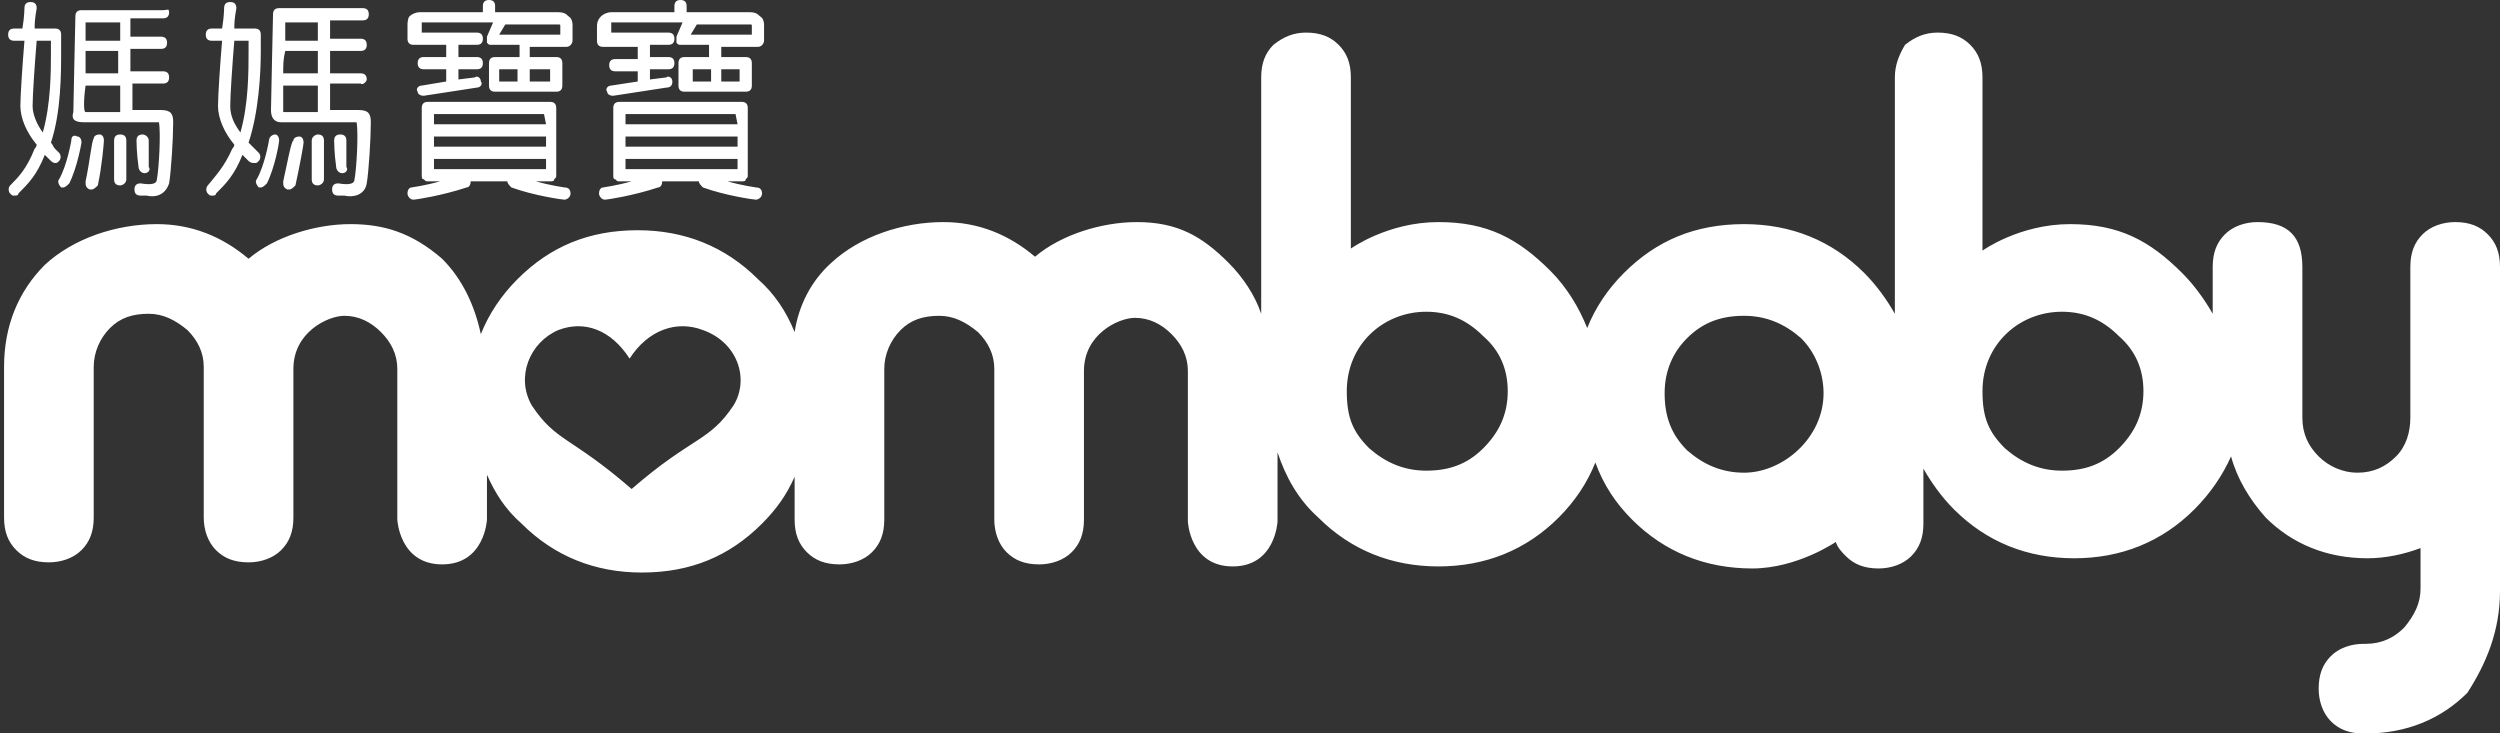
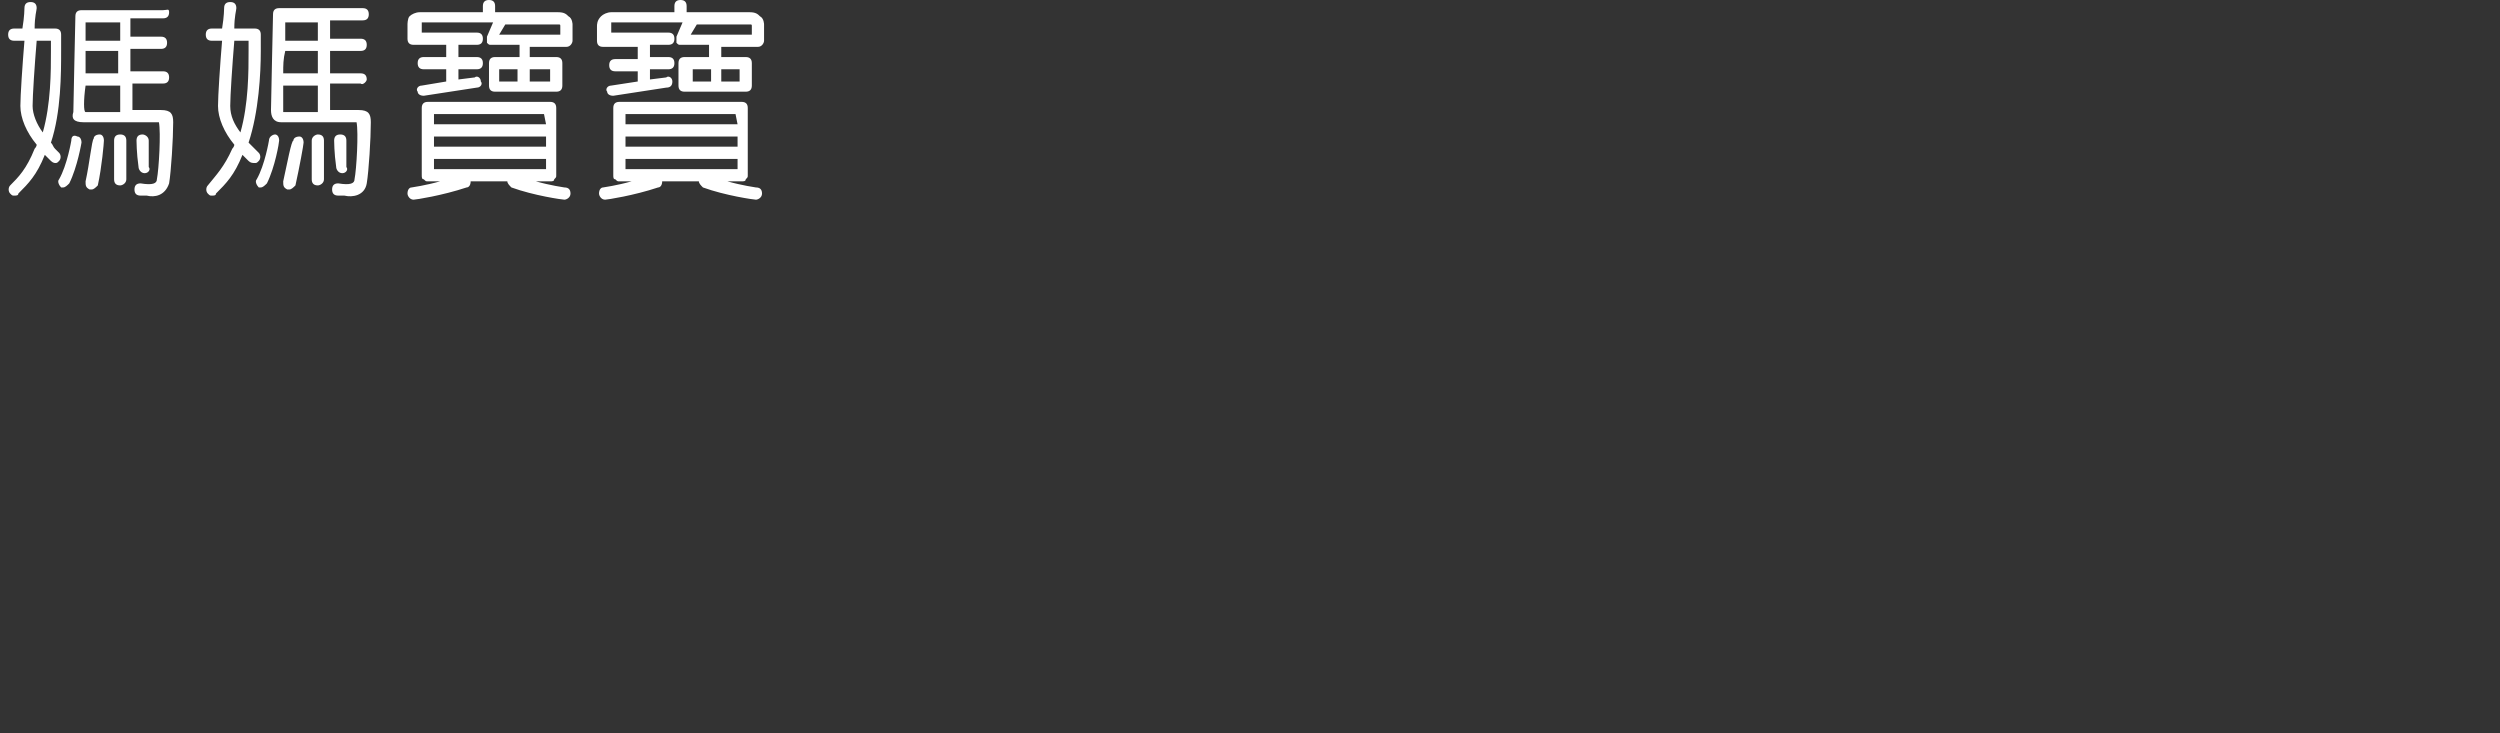
<svg xmlns="http://www.w3.org/2000/svg" version="1.1" id="圖層_1" x="0px" y="0px" viewBox="0 0 122.7 36" style="enable-background:new 0 0 122.7 36;" xml:space="preserve">
  <rect x="0" y="0" width="122.7" height="36" fill="#333333" stroke="none" />
  <style type="text/css">
	.st0{fill:#FFFFFF;}
</style>
  <g>
-     <path class="st0" d="M105.2,19.2c0,1.1-0.4,2-1.2,2.8c-0.8,0.8-1.7,1.1-2.8,1.1c-1.1,0-2-0.4-2.8-1.1c-0.8-0.8-1.1-1.5-1.1-2.8   c0-2.3,1.8-3.9,3.9-3.9c1.1,0,2,0.4,2.8,1.2C104.8,17.2,105.2,18.1,105.2,19.2 M89.5,19.3c0,2.2-2,3.9-3.9,3.9   c-1.1,0-2-0.4-2.8-1.1c-0.8-0.8-1.1-1.7-1.1-2.8c0-1.1,0.4-2,1.1-2.7c0.8-0.8,1.7-1.1,2.8-1.1c1.1,0,2,0.4,2.8,1.1   C89.1,17.3,89.5,18.3,89.5,19.3 M74,19.2c0,1.1-0.4,2-1.2,2.8c-0.8,0.8-1.7,1.1-2.8,1.1c-1.1,0-2-0.4-2.8-1.1   c-0.8-0.8-1.1-1.5-1.1-2.8c0-2.3,1.8-3.9,3.9-3.9c1.1,0,2,0.4,2.8,1.2C73.6,17.2,74,18.1,74,19.2 M36,19.9c-1.2,1.8-2,1.5-5,4.1   c0,0,0,0,0,0c0,0,0,0,0,0c-3-2.6-3.7-2.3-4.9-4.1c-0.8-1.4-0.1-3.1,1.3-3.7c1.3-0.5,2.6,0,3.5,1.4c0.9-1.4,2.3-1.9,3.6-1.4   C36.2,16.8,36.8,18.6,36,19.9 M122.7,29V13.1c0-0.7-0.2-1.2-0.6-1.6c-0.4-0.4-0.9-0.6-1.6-0.6c-0.6,0-1.2,0.2-1.6,0.6   c-0.4,0.4-0.6,0.9-0.6,1.6v7.4c0,0.7-0.2,1.4-0.7,1.9c-0.5,0.5-1.1,0.8-1.9,0.8c-0.7,0-1.4-0.3-1.9-0.8c-0.5-0.5-0.8-1.1-0.8-1.9   v-7.4c0-1.5-0.7-2.2-2.2-2.2c-0.6,0-1.2,0.2-1.6,0.6c-0.4,0.4-0.6,0.9-0.6,1.6v2.3c-0.4-0.7-0.9-1.4-1.5-2   c-1.6-1.6-3.1-2.4-5.5-2.4c-2.5,0-4.3,1.3-4.3,1.3V3.8c0-0.7-0.2-1.2-0.6-1.6c-0.4-0.4-0.9-0.6-1.6-0.6c-0.6,0-1.1,0.2-1.6,0.6   C93.2,2.7,93,3.2,93,3.8v11.6c-0.4-0.7-0.9-1.4-1.5-2c-1.6-1.6-3.6-2.4-5.9-2.4c-2.4,0-4.3,0.8-5.9,2.4c-0.8,0.8-1.4,1.7-1.8,2.7   c-0.4-1-1-2-1.8-2.8c-1.6-1.6-3.1-2.4-5.5-2.4c-2.5,0-4.3,1.3-4.3,1.3V3.8c0-0.7-0.2-1.2-0.6-1.6c-0.4-0.4-0.9-0.6-1.6-0.6   c-0.6,0-1.1,0.2-1.6,0.6c-0.4,0.4-0.6,0.9-0.6,1.6v11.6c-0.3-0.9-0.9-1.8-1.6-2.5c-1.3-1.3-2.5-2-4.5-2c-1.7,0-3.7,0.6-5,1.7   c-1.3-1.1-2.8-1.7-4.5-1.7c-2,0-4.1,0.7-5.5,2c-1,0.9-1.6,2.1-1.8,3.4c-0.4-1-1-1.9-1.8-2.6c-1.6-1.6-3.6-2.4-5.9-2.4   c-2.4,0-4.3,0.8-5.9,2.4c-0.8,0.8-1.4,1.7-1.8,2.7c-0.3-1.4-0.9-2.7-1.9-3.7c-1.5-1.3-2.9-1.7-4.5-1.7c-1.7,0-3.7,0.6-5,1.7   c-1.3-1.1-2.8-1.7-4.5-1.7c-2,0-4.1,0.7-5.5,2c-1.3,1.3-2,3-2,5v7.4c0,0.7,0.2,1.2,0.6,1.6c0.4,0.4,0.9,0.6,1.6,0.6   c0.6,0,1.2-0.2,1.6-0.6c0.4-0.4,0.6-0.9,0.6-1.6v-7.4c0-0.7,0.3-1.4,0.8-1.9c0.5-0.5,1.1-0.7,1.9-0.7c0.7,0,1.3,0.3,1.9,0.8   c0.5,0.5,0.8,1.1,0.8,1.8v7.4c0,0.6,0.2,1.2,0.6,1.6c0.4,0.4,0.9,0.6,1.6,0.6c0.6,0,1.2-0.2,1.6-0.6c0.4-0.4,0.6-0.9,0.6-1.6v-7.3   c0-1.8,1.7-2.6,2.5-2.6c0.7,0,1.3,0.3,1.8,0.8c0.5,0.5,0.8,1.1,0.8,1.8v7.4c0,0,0.1,2.2,2.2,2.2c2.1,0,2.2-2.2,2.2-2.2v-2.2   c0.4,0.9,0.9,1.7,1.7,2.4c1.6,1.6,3.6,2.4,5.9,2.4c2.4,0,4.3-0.8,5.9-2.4c0.7-0.7,1.2-1.4,1.6-2.3v2.1c0,0.7,0.2,1.2,0.6,1.6   c0.4,0.4,0.9,0.6,1.6,0.6c0.6,0,1.2-0.2,1.6-0.6c0.4-0.4,0.6-0.9,0.6-1.6v-7.4c0-0.7,0.3-1.4,0.8-1.9c0.5-0.5,1.1-0.7,1.9-0.7   c0.7,0,1.3,0.3,1.9,0.8c0.5,0.5,0.8,1.1,0.8,1.8v7.4c0,0.6,0.2,1.2,0.6,1.6c0.4,0.4,0.9,0.6,1.6,0.6c0.6,0,1.2-0.2,1.6-0.6   c0.4-0.4,0.6-0.9,0.6-1.6v-7.3c0-1.8,1.7-2.6,2.5-2.6c0.7,0,1.3,0.3,1.8,0.8c0.5,0.5,0.8,1.1,0.8,1.8v7.4c0,0,0.1,2.2,2.2,2.2   c2.1,0,2.2-2.2,2.2-2.2v-3.4c0.4,1.2,1,2.3,2,3.2c1.6,1.6,3.6,2.4,5.9,2.4c2.3,0,4.3-0.8,5.9-2.4c0.8-0.8,1.4-1.7,1.8-2.7   c0.4,1.1,1,2,1.8,2.8c1.6,1.6,3.6,2.4,5.9,2.4c2.2,0,4.1-1.3,4.1-1.3c0.1,0.3,0.3,0.5,0.5,0.7c0.4,0.4,0.9,0.6,1.6,0.6   c0.6,0,1.2-0.2,1.6-0.6c0.4-0.4,0.6-0.9,0.6-1.6V23c0.4,0.7,0.9,1.4,1.5,2c1.6,1.6,3.6,2.4,5.9,2.4c2.3,0,4.3-0.8,5.9-2.4   c0.8-0.8,1.4-1.7,1.8-2.6c0.3,1.1,0.9,2.1,1.7,3c1.3,1.3,3,2,5,2c0.9,0,1.8-0.2,2.6-0.5v2c0,0.7-0.3,1.3-0.8,1.9   c-0.5,0.5-1.1,0.8-1.9,0.8h-0.1c-0.6,0-1.2,0.2-1.6,0.6c-0.4,0.4-0.6,0.9-0.6,1.6c0,0.6,0.2,1.2,0.6,1.6c0.4,0.4,0.9,0.6,1.6,0.6   h0.1c2,0,3.7-0.7,5-2C122,32.6,122.7,31,122.7,29" />
    <path class="st0" d="M15.3,6.9c0,0,0,1.1,0,1.9c0,0.2,0.1,0.3,0.3,0.3c0,0,0,0,0,0c0.1,0,0.3-0.1,0.3-0.3c0-0.8,0-1.9,0-1.9   c0-0.2-0.1-0.3-0.3-0.3C15.5,6.6,15.3,6.7,15.3,6.9 M13.9,8.9c0,0.2,0,0.3,0.2,0.4c0,0,0.1,0,0.1,0c0.1,0,0.2-0.1,0.3-0.2   c0.2-0.9,0.4-2,0.4-2.1c0-0.2-0.1-0.3-0.2-0.3c-0.2,0-0.3,0.1-0.3,0.2C14.3,6.9,14.1,8,13.9,8.9 M5.6,6.9c0,0,0,1.1,0,1.9   c0,0.2,0.1,0.3,0.3,0.3c0,0,0,0,0,0c0.1,0,0.3-0.1,0.3-0.3c0-0.8,0-1.9,0-1.9c0-0.2-0.1-0.3-0.3-0.3C5.7,6.6,5.6,6.7,5.6,6.9    M4.2,8.9c0,0.2,0,0.3,0.2,0.4c0,0,0.1,0,0.1,0c0.1,0,0.2-0.1,0.3-0.2C5,8.2,5.1,7,5.1,6.9c0-0.2-0.1-0.3-0.2-0.3   c-0.2,0-0.3,0.1-0.3,0.2C4.5,6.9,4.4,8,4.2,8.9 M2.5,2c0,0,0,0.1,0,0.1c0,0.1,0,0.2,0,0.4c0,1,0,2.6-0.4,4C1.8,6.1,1.6,5.6,1.6,5.2   c0-0.5,0.1-2,0.2-3.2H2.5z M3,2.1c0-0.2,0-0.4,0-0.4c0-0.2-0.1-0.3-0.3-0.3h-1c0-0.6,0.1-0.9,0.1-1c0-0.2-0.1-0.3-0.3-0.3   c-0.2,0-0.3,0.1-0.3,0.3c0,0,0,0.4-0.1,1H0.7c-0.2,0-0.3,0.1-0.3,0.3C0.4,1.9,0.5,2,0.7,2h0.5C1.1,3.2,1,4.7,1,5.2   c0,0.6,0.3,1.3,0.8,1.9c0,0.1-0.1,0.2-0.1,0.2C1.3,8.3,0.9,8.7,0.5,9.1c-0.1,0.1-0.1,0.3,0,0.4c0.1,0.1,0.1,0.1,0.2,0.1   c0.1,0,0.2,0,0.2-0.1c0.5-0.5,0.9-0.9,1.3-1.9c0,0,0,0,0,0c0,0,0.1,0.1,0.1,0.1c0,0,0.1,0.1,0.2,0.2C2.6,8,2.7,8,2.7,8   c0.1,0,0.1,0,0.2-0.1C3,7.8,3,7.6,2.9,7.5C2.8,7.4,2.7,7.3,2.7,7.3C2.6,7.2,2.6,7.1,2.5,7C3,5.5,3,3.6,3,2.5C3,2.4,3,2.2,3,2.1    M3.5,6.9c0,0-0.2,1.2-0.6,1.9C2.8,8.9,2.9,9.1,3,9.2c0,0,0.1,0,0.1,0c0.1,0,0.2-0.1,0.3-0.2C3.8,8.2,4,7,4,7   c0-0.2-0.1-0.3-0.2-0.3C3.6,6.6,3.5,6.7,3.5,6.9 M5.9,1.1l0,0.9H4.2c0-0.4,0-0.7,0-0.9H5.9z M4.2,2.5h1.6l0,1.1H4.2   C4.2,3.2,4.2,2.9,4.2,2.5 M4.2,4.2h1.7l0,1.3l-1.7,0C4.1,5.5,4.1,4.9,4.2,4.2C4.2,4.2,4.2,4.2,4.2,4.2 M8.3,9   c0.1-0.6,0.2-2.2,0.2-3c0-0.4-0.1-0.6-0.6-0.6l-1.4,0l0-1.3h1.5c0.2,0,0.3-0.1,0.3-0.3c0-0.2-0.1-0.3-0.3-0.3H6.4l0-1.1h1.5   c0.2,0,0.3-0.1,0.3-0.3c0-0.2-0.1-0.3-0.3-0.3H6.4l0-0.9H8c0.2,0,0.3-0.1,0.3-0.3S8.2,0.5,8,0.5H4c-0.2,0-0.3,0.1-0.3,0.3   c0,0.2-0.1,4.3-0.1,4.7C3.5,5.8,3.6,6,4.1,6c0,0,3.2,0,3.7,0c0.1,0.5,0,2.3-0.1,2.8c0,0.2-0.2,0.3-0.8,0.2c-0.2,0-0.3,0.1-0.3,0.3   c0,0.2,0.1,0.3,0.3,0.3c0.1,0,0.2,0,0.3,0C7.6,9.7,8.1,9.6,8.3,9 M7,6.6c-0.2,0-0.3,0.1-0.3,0.3c0,0,0,0.6,0.1,1.3   c0,0.1,0.1,0.3,0.3,0.3c0,0,0,0,0,0c0.2,0,0.3-0.2,0.2-0.3C7.3,7.5,7.3,6.9,7.3,6.9C7.3,6.7,7.1,6.6,7,6.6L7,6.6z M12.2,2   c0,0,0,0.1,0,0.1c0,0.1,0,0.2,0,0.4c0,1,0,2.6-0.4,4c-0.3-0.4-0.5-0.8-0.5-1.3c0-0.5,0.1-2,0.2-3.2H12.2z M12.8,2.1   c0-0.2,0-0.4,0-0.4c0-0.2-0.1-0.3-0.3-0.3h-1c0-0.6,0.1-0.9,0.1-1c0-0.2-0.1-0.3-0.3-0.3c-0.2,0-0.3,0.1-0.3,0.3c0,0,0,0.4-0.1,1   h-0.5c-0.2,0-0.3,0.1-0.3,0.3c0,0.2,0.1,0.3,0.3,0.3h0.5c-0.1,1.2-0.2,2.7-0.2,3.2c0,0.6,0.3,1.3,0.8,1.9c0,0.1-0.1,0.2-0.1,0.2   c-0.4,0.9-0.8,1.3-1.2,1.8c-0.1,0.1-0.1,0.3,0,0.4c0.1,0.1,0.1,0.1,0.2,0.1c0.1,0,0.2,0,0.2-0.1c0.5-0.5,0.9-0.9,1.3-1.9   c0,0,0,0,0,0c0,0,0.1,0.1,0.1,0.1c0,0,0.1,0.1,0.2,0.2C12.3,8,12.4,8,12.5,8c0.1,0,0.1,0,0.2-0.1c0.1-0.1,0.1-0.3,0-0.4   c-0.1-0.1-0.2-0.2-0.2-0.2c-0.1-0.1-0.2-0.2-0.3-0.3c0.5-1.5,0.6-3.4,0.6-4.5C12.8,2.4,12.8,2.2,12.8,2.1 M13.2,6.9   c0,0-0.2,1.2-0.6,1.9c-0.1,0.1,0,0.3,0.1,0.4c0,0,0.1,0,0.1,0c0.1,0,0.2-0.1,0.3-0.2c0.4-0.8,0.6-2,0.6-2.1c0-0.2-0.1-0.3-0.2-0.3   C13.4,6.6,13.2,6.7,13.2,6.9 M15.6,1.1l0,0.9H14c0-0.4,0-0.7,0-0.9H15.6z M14,2.5h1.6l0,1.1h-1.7C13.9,3.2,13.9,2.9,14,2.5    M13.9,4.2h1.7l0,1.3l-1.7,0C13.9,5.5,13.9,4.9,13.9,4.2C13.9,4.2,13.9,4.2,13.9,4.2 M18,9c0.1-0.6,0.2-2.2,0.2-3   c0-0.4-0.1-0.6-0.6-0.6l-1.4,0l0-1.3h1.5C17.8,4.2,18,4,18,3.9c0-0.2-0.1-0.3-0.3-0.3h-1.5l0-1.1h1.5c0.2,0,0.3-0.1,0.3-0.3   c0-0.2-0.1-0.3-0.3-0.3h-1.5l0-0.9h1.6c0.2,0,0.3-0.1,0.3-0.3s-0.1-0.3-0.3-0.3h-4.1c-0.2,0-0.3,0.1-0.3,0.3c0,0.2-0.1,4.3-0.1,4.7   c0,0.3,0.1,0.6,0.5,0.6c0,0,3.2,0,3.7,0c0.1,0.5,0,2.3-0.1,2.8c0,0.2-0.2,0.3-0.8,0.2c-0.2,0-0.3,0.1-0.3,0.3   c0,0.2,0.1,0.3,0.3,0.3c0.1,0,0.2,0,0.3,0C17.3,9.7,17.9,9.6,18,9 M16.7,6.6c-0.2,0-0.3,0.1-0.3,0.3c0,0,0,0.6,0.1,1.3   c0,0.1,0.1,0.3,0.3,0.3c0,0,0,0,0,0c0.2,0,0.3-0.2,0.2-0.3C17,7.5,17,6.9,17,6.9C17,6.7,16.9,6.6,16.7,6.6L16.7,6.6z M21.3,8.3   l0-0.5h5.5l0,0.5H21.3z M26.8,7.2h-5.5l0-0.5h5.5L26.8,7.2z M26.8,6.1h-5.5l0-0.5h5.4L26.8,6.1z M20,9.5c0,0.1,0.1,0.3,0.3,0.3   c0,0,0,0,0,0c0.1,0,1.4-0.2,2.6-0.6c0.1,0,0.2-0.1,0.2-0.3h1.8c0,0.1,0.1,0.2,0.2,0.3c1.1,0.4,2.5,0.6,2.6,0.6c0,0,0,0,0,0   c0.1,0,0.3-0.1,0.3-0.3c0-0.2-0.1-0.3-0.3-0.3c0,0-0.7-0.1-1.4-0.3h0.7c0.1,0,0.2,0,0.2-0.1c0.1-0.1,0.1-0.1,0.1-0.2l0-2.2   c0,0,0,0,0,0c0,0,0,0,0,0l0-1.1C27.3,5.1,27.2,5,27,5h-6c-0.2,0-0.3,0.1-0.3,0.3l0,3.3c0,0.1,0,0.2,0.1,0.2   c0.1,0.1,0.1,0.1,0.2,0.1h0.6c-0.7,0.2-1.4,0.3-1.4,0.3C20.1,9.2,20,9.3,20,9.5 M27.5,1.7h-3l0.3-0.5h2.6c0.1,0,0.1,0,0.1,0.1V1.7z    M25.4,4h-0.9V3.4h0.9V4z M26,3.4H27V4H26V3.4z M28.1,2V1.2c0,0,0-0.3-0.2-0.4c-0.1-0.1-0.2-0.2-0.5-0.2h-3c0,0,0,0,0,0h-0.1V0.3   C24.3,0.1,24.2,0,24,0c-0.2,0-0.3,0.1-0.3,0.3v0.3h-3.1c-0.2,0-0.4,0.1-0.5,0.2C20,0.9,20,1.2,20,1.2v0.7c0,0.2,0.1,0.3,0.3,0.3   h0.3v0l1.3,0v0.6l-1.1,0c-0.2,0-0.3,0.1-0.3,0.3c0,0.2,0.1,0.3,0.3,0.3c0,0,0,0,0,0l1.1,0V4l-1.2,0.2c-0.2,0-0.3,0.2-0.2,0.3   c0,0.1,0.1,0.2,0.3,0.2c0,0,0,0,0,0l2.6-0.4c0.2,0,0.3-0.2,0.2-0.3c0-0.2-0.2-0.3-0.3-0.2l-0.8,0.1V3.4l0.9,0   c0.2,0,0.3-0.1,0.3-0.3c0-0.2-0.1-0.3-0.3-0.3l-0.9,0V2.2l0.9,0c0.2,0,0.3-0.1,0.3-0.3c0-0.2-0.1-0.3-0.3-0.3l-1.1,0c0,0,0,0,0,0   h-1.6V1.2c0,0,0-0.1,0-0.1c0,0,0,0,0,0h3.5l-0.3,0.7c0,0.1,0,0.2,0,0.3c0.1,0.1,0.1,0.1,0.2,0.1h1.4v0.6h-1.2   c-0.2,0-0.3,0.1-0.3,0.3v1.1c0,0.2,0.1,0.3,0.3,0.3h3c0.2,0,0.3-0.1,0.3-0.3V3.1c0-0.2-0.1-0.3-0.3-0.3H26V2.3h1.8   C28,2.3,28.1,2.1,28.1,2 M30.7,8.3l0-0.5h5.5l0,0.5H30.7z M36.2,7.2h-5.5l0-0.5h5.5L36.2,7.2z M36.2,6.1h-5.5l0-0.5h5.4L36.2,6.1z    M29.4,9.5c0,0.1,0.1,0.3,0.3,0.3c0,0,0,0,0,0c0.1,0,1.4-0.2,2.6-0.6c0.1,0,0.2-0.1,0.2-0.3h1.8c0,0.1,0.1,0.2,0.2,0.3   c1.1,0.4,2.5,0.6,2.6,0.6c0,0,0,0,0,0c0.1,0,0.3-0.1,0.3-0.3c0-0.2-0.1-0.3-0.3-0.3c0,0-0.7-0.1-1.4-0.3h0.7c0.1,0,0.2,0,0.2-0.1   c0.1-0.1,0.1-0.1,0.1-0.2l0-2.2c0,0,0,0,0,0c0,0,0,0,0,0l0-1.1c0-0.2-0.1-0.3-0.3-0.3h-6c-0.2,0-0.3,0.1-0.3,0.3l0,3.3   c0,0.1,0,0.2,0.1,0.2c0.1,0.1,0.1,0.1,0.2,0.1h0.6c-0.7,0.2-1.4,0.3-1.4,0.3C29.5,9.2,29.4,9.3,29.4,9.5 M36.9,1.7h-3l0.3-0.5h2.6   c0.1,0,0.1,0,0.1,0.1V1.7z M34.9,4h-0.9V3.4h0.9V4z M35.4,3.4h0.9V4h-0.9V3.4z M37.5,2V1.2c0,0,0-0.3-0.2-0.4   c-0.1-0.1-0.2-0.2-0.5-0.2h-3c0,0,0,0,0,0h-0.1V0.3c0-0.2-0.1-0.3-0.3-0.3c-0.2,0-0.3,0.1-0.3,0.3v0.3h-3.1c-0.2,0-0.4,0.1-0.5,0.2   c-0.2,0.2-0.2,0.4-0.2,0.5v0.7c0,0.2,0.1,0.3,0.3,0.3H30v0l1.3,0v0.6l-1.1,0c-0.2,0-0.3,0.1-0.3,0.3c0,0.2,0.1,0.3,0.3,0.3   c0,0,0,0,0,0l1.1,0V4L30,4.2c-0.2,0-0.3,0.2-0.2,0.3c0,0.1,0.1,0.2,0.3,0.2c0,0,0,0,0,0l2.6-0.4C32.9,4.3,33,4.2,33,4   c0-0.2-0.2-0.3-0.3-0.2l-0.8,0.1V3.4l0.9,0c0.2,0,0.3-0.1,0.3-0.3c0-0.2-0.1-0.3-0.3-0.3l-0.9,0V2.2l0.9,0c0.2,0,0.3-0.1,0.3-0.3   c0-0.2-0.1-0.3-0.3-0.3l-1.1,0c0,0,0,0,0,0H30V1.2c0,0,0-0.1,0-0.1c0,0,0,0,0,0h3.5l-0.3,0.7c0,0.1,0,0.2,0,0.3   c0.1,0.1,0.1,0.1,0.2,0.1h1.4v0.6h-1.2c-0.2,0-0.3,0.1-0.3,0.3v1.1c0,0.2,0.1,0.3,0.3,0.3h3c0.2,0,0.3-0.1,0.3-0.3V3.1   c0-0.2-0.1-0.3-0.3-0.3h-1.2V2.3h1.8C37.4,2.3,37.5,2.1,37.5,2" />
  </g>
</svg>